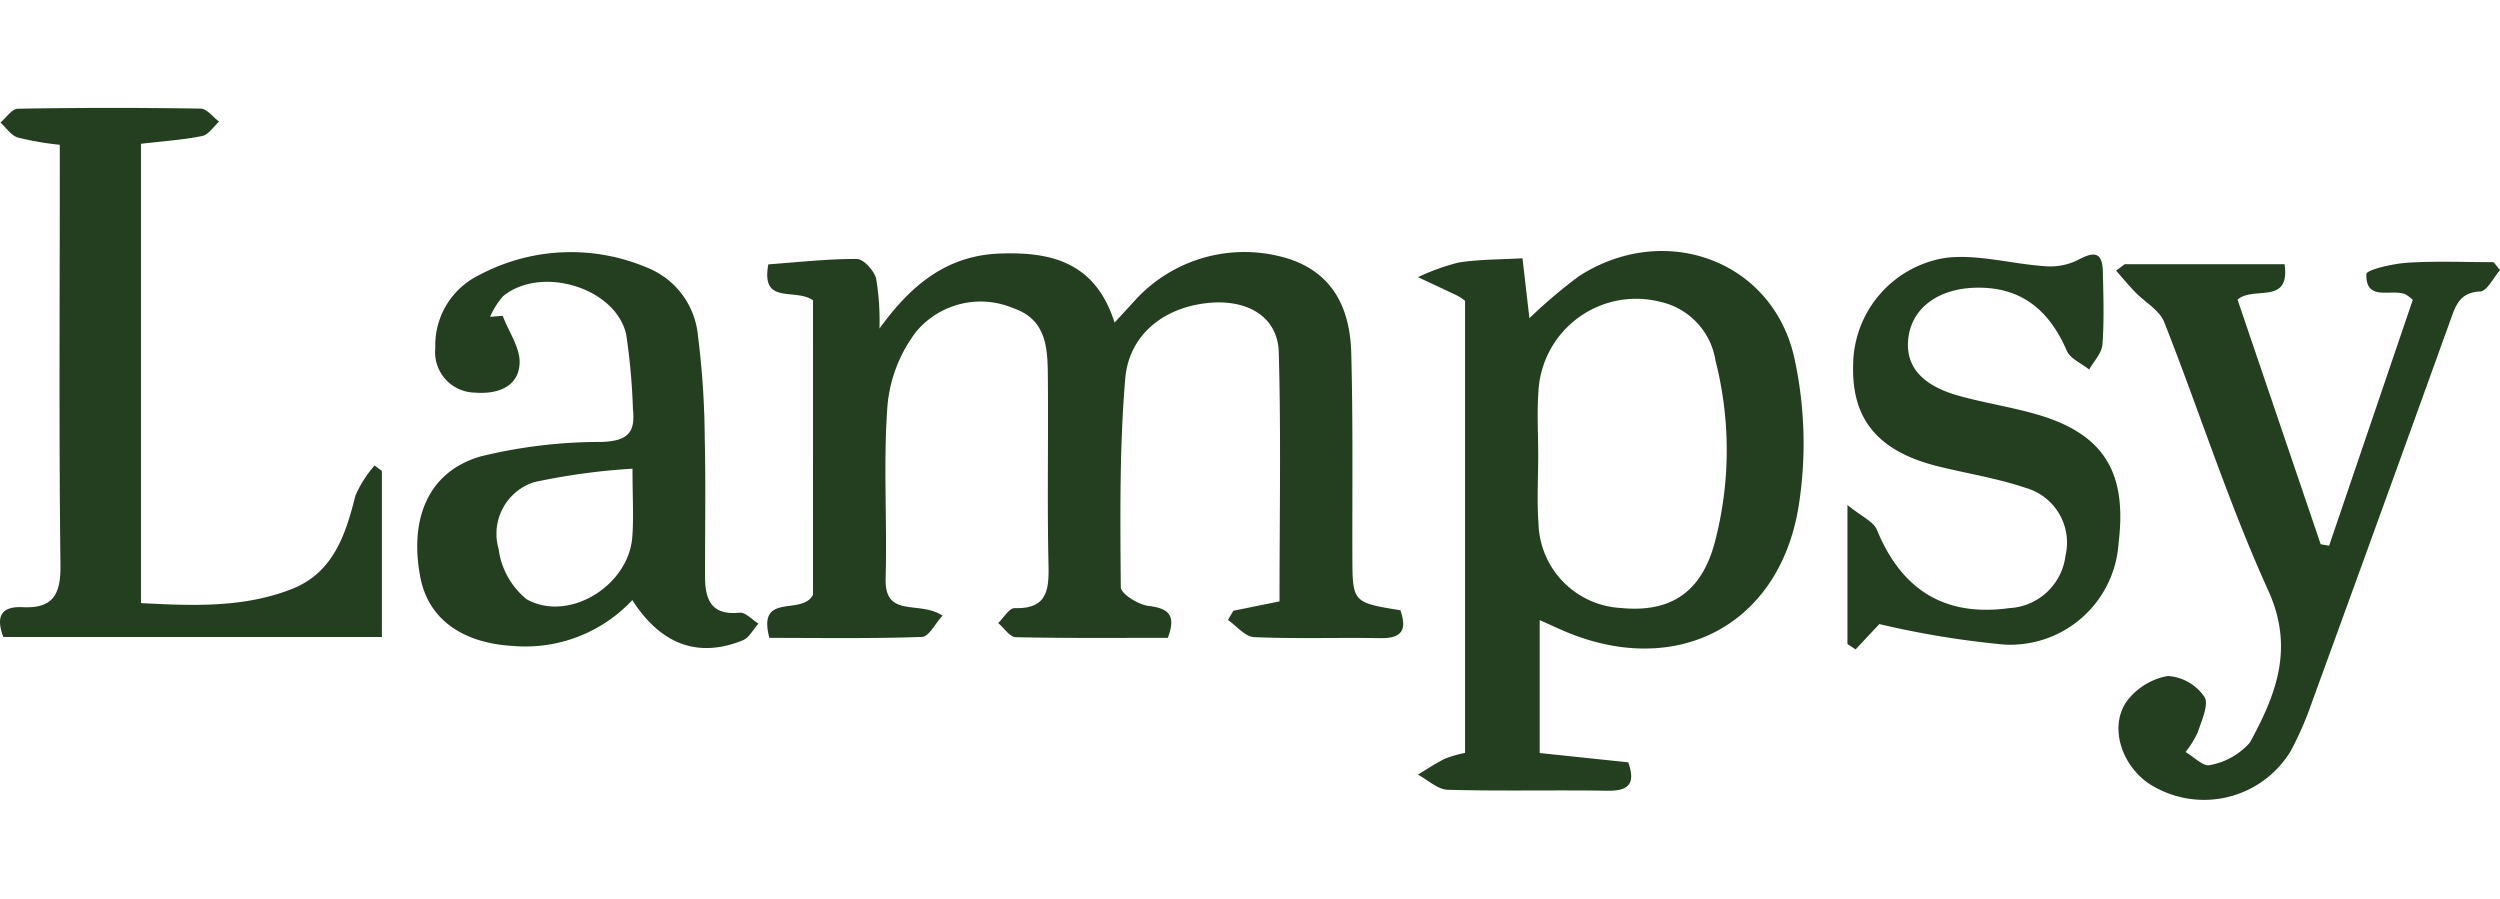
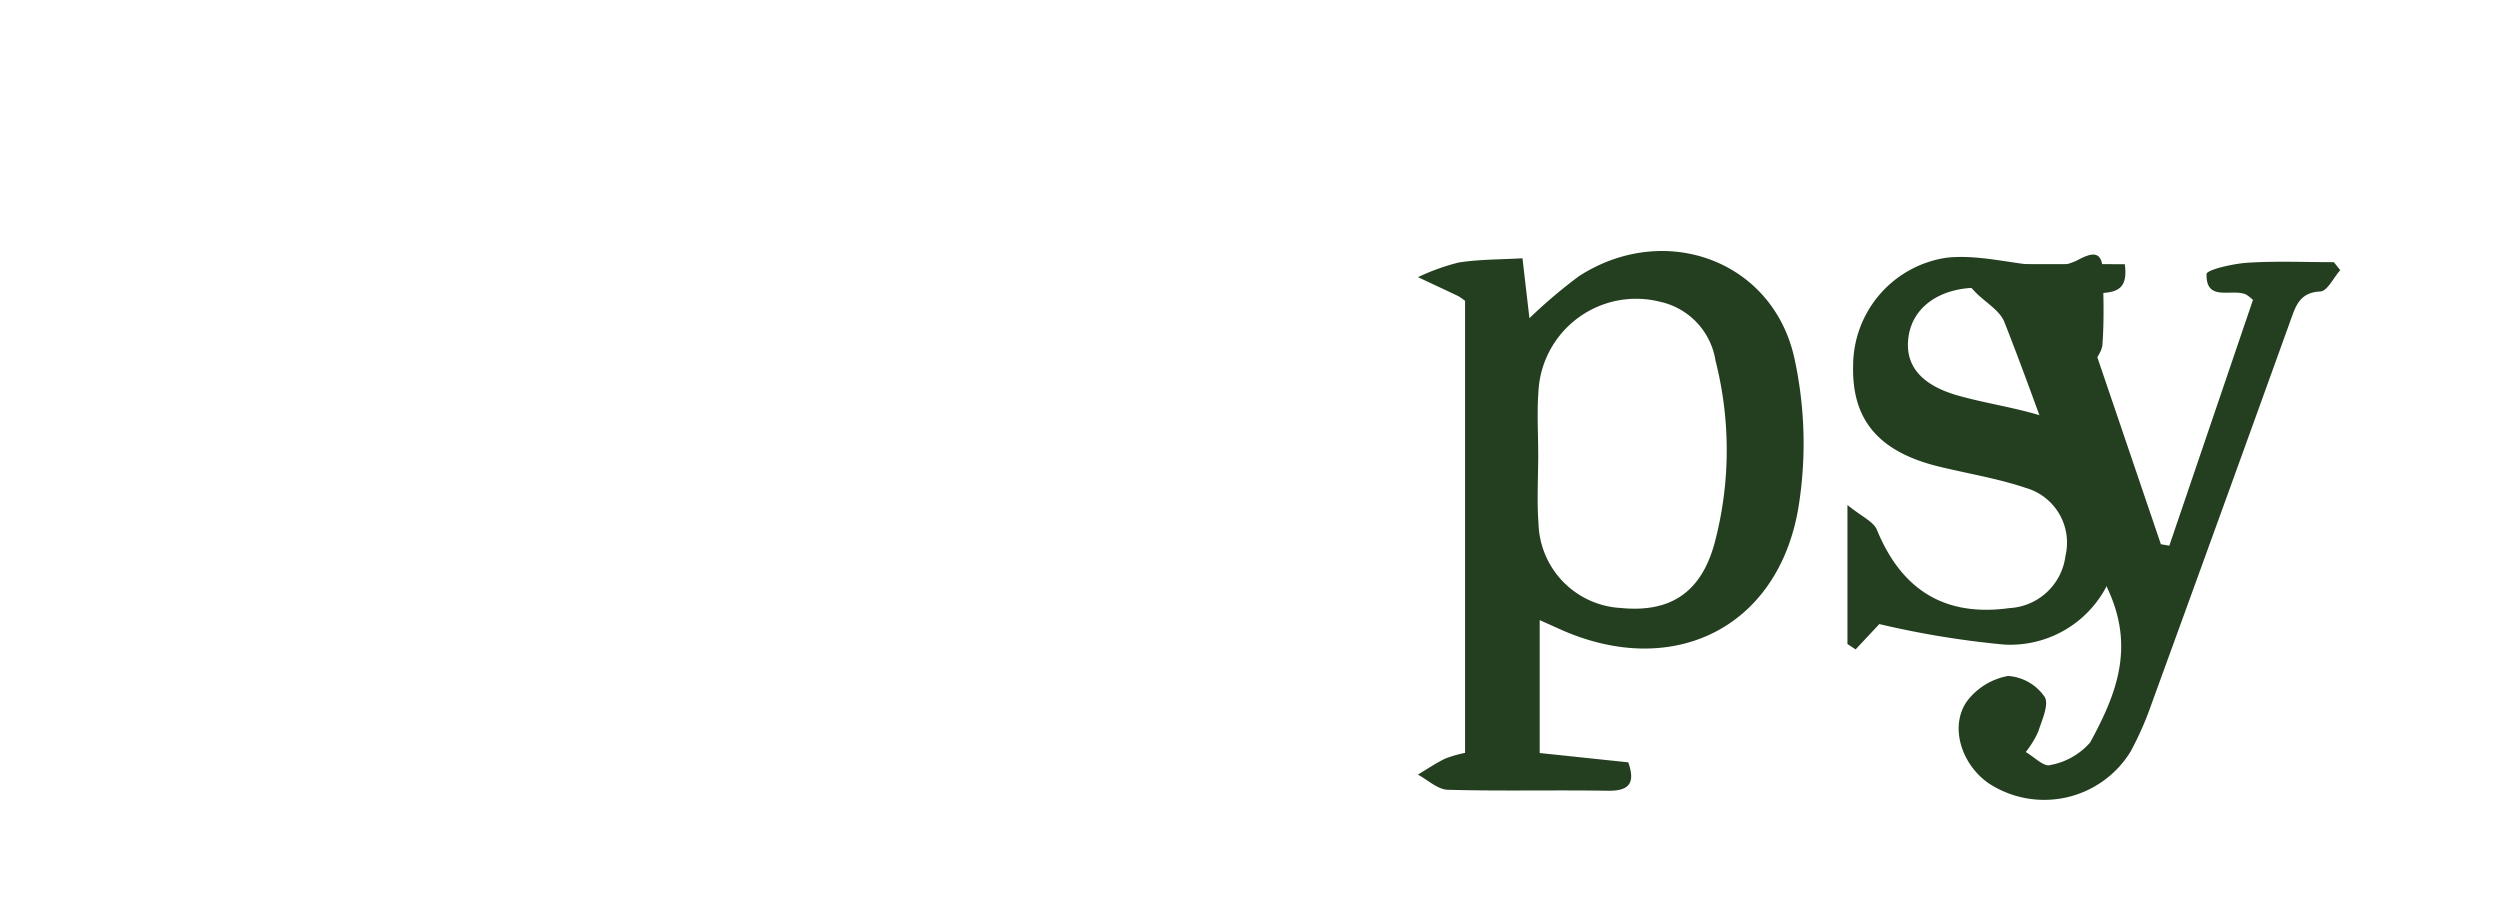
<svg xmlns="http://www.w3.org/2000/svg" width="139" height="50" viewBox="0 0 139 50">
  <defs>
    <clipPath id="clip-path">
      <rect id="Rectangle_1130" data-name="Rectangle 1130" width="139" height="38.478" transform="translate(0 0)" fill="#233f20" />
    </clipPath>
  </defs>
  <g id="Group_1849" data-name="Group 1849" transform="translate(-253 -7810)">
-     <rect id="Rectangle_1111" data-name="Rectangle 1111" width="139" height="50" transform="translate(253 7810)" fill="none" />
    <g id="Component_137_5" data-name="Component 137 – 5" transform="translate(253 7816)">
      <g id="Group_1623" data-name="Group 1623" clip-path="url(#clip-path)">
-         <path id="Path_557" data-name="Path 557" d="M117.405,24.246c-1-.71-2.912.293-2.485-2,1.63-.117,3.274-.308,4.917-.3.376,0,.953.639,1.077,1.083a14.393,14.393,0,0,1,.186,2.785c1.809-2.507,3.812-4.065,6.693-4.17s5.314.491,6.379,3.838c.469-.511.816-.881,1.154-1.258a8.229,8.229,0,0,1,8.641-2.25c2.46.863,3.3,2.857,3.364,5.206.1,3.744.053,7.491.062,11.236.006,2.628,0,2.628,2.67,3.062.347,1,.175,1.572-1.1,1.55-2.345-.039-4.693.045-7.034-.057-.5-.022-.97-.62-1.454-.953l.3-.513,2.567-.521c0-4.672.088-9.267-.041-13.855-.054-1.941-1.7-2.944-3.872-2.742-2.477.23-4.456,1.733-4.665,4.226-.323,3.841-.276,7.718-.247,11.578,0,.369.965.973,1.535,1.043,1.133.139,1.554.512,1.082,1.777-2.8,0-5.631.027-8.459-.036-.33-.007-.649-.512-.973-.786.3-.291.617-.839.912-.83,1.778.053,1.916-.959,1.884-2.369-.076-3.438-.006-6.878-.035-10.316-.013-1.608.013-3.334-1.914-3.988a4.666,4.666,0,0,0-5.407,1.3,7.934,7.934,0,0,0-1.6,4.15c-.234,3.176-.011,6.383-.1,9.574-.061,2.242,1.854,1.2,3.164,2.066-.4.432-.756,1.171-1.141,1.184-2.824.1-5.654.053-8.487.053-.684-2.581,1.8-1.2,2.425-2.393Z" transform="translate(-72.201 -13.547)" fill="#233f20" />
        <path id="Path_558" data-name="Path 558" d="M219.041,41.943v7.389l4.924.518c.416,1.181.034,1.6-1.158,1.58-2.96-.049-5.922.029-8.88-.055-.56-.016-1.106-.548-1.659-.842.5-.3.986-.628,1.507-.886a6.7,6.7,0,0,1,1.116-.323V24.191a3.208,3.208,0,0,0-.371-.261c-.747-.356-1.5-.705-2.247-1.057a12.3,12.3,0,0,1,2.248-.81c1.137-.183,2.306-.165,3.563-.239l.386,3.332a28.227,28.227,0,0,1,2.749-2.333c4.743-3.066,10.772-.908,11.981,4.547a22.2,22.2,0,0,1,.219,8.357c-1.149,6.7-7.031,9.529-13.268,6.713-.322-.145-.644-.287-1.112-.5m-.08-9.214c0,1.286-.079,2.578.016,3.857a4.842,4.842,0,0,0,4.581,4.685c2.724.269,4.448-.842,5.2-3.575a20.133,20.133,0,0,0,.062-10.17,3.987,3.987,0,0,0-3.1-3.285,5.438,5.438,0,0,0-6.747,5c-.086,1.157-.013,2.326-.013,3.49" transform="translate(-133.434 -13.464)" fill="#233f20" />
-         <path id="Path_559" data-name="Path 559" d="M21.233,20.188v9.23H.185C-.233,28.309.033,27.7,1.257,27.759c1.682.082,2.125-.7,2.105-2.333C3.274,18.25,3.324,11.073,3.324,3.9V2.051A16.821,16.821,0,0,1,.982,1.644C.612,1.526.341,1.1.024.812.346.544.665.05.992.045Q6.076-.042,11.163.039c.343.006.679.471,1.018.723-.31.277-.585.728-.937.8-1.08.218-2.19.29-3.406.433V27.533c2.818.144,5.628.276,8.323-.758,2.356-.9,3.045-3.009,3.6-5.216a6.359,6.359,0,0,1,1.067-1.679l.406.308" transform="translate(0 0)" fill="#233f20" />
-         <path id="Path_560" data-name="Path 560" d="M317.268,23.168h8.885c.322,2.308-1.711,1.185-2.616,1.971l4.623,13.6.469.082,4.651-13.667a2.652,2.652,0,0,0-.385-.3c-.782-.352-2.237.436-2.195-1.136.006-.241,1.479-.58,2.289-.631,1.59-.1,3.191-.03,4.788-.03l.354.443c-.367.416-.719,1.168-1.1,1.186-1.157.052-1.37.8-1.668,1.623q-3.836,10.645-7.71,21.275a17.925,17.925,0,0,1-1.181,2.69,5.639,5.639,0,0,1-7.886,1.759c-1.494-1.037-2.183-3.109-1.234-4.527a3.668,3.668,0,0,1,2.314-1.442,2.689,2.689,0,0,1,2.026,1.156c.27.4-.147,1.309-.359,1.958a5.371,5.371,0,0,1-.686,1.114c.455.263,1,.83,1.346.728a3.859,3.859,0,0,0,2.236-1.261c1.434-2.637,2.486-5.218,1.013-8.455-2.206-4.847-3.824-9.958-5.784-14.92-.26-.659-1.07-1.1-1.607-1.656-.371-.385-.712-.8-1.067-1.2l.489-.364" transform="translate(-199.13 -14.48)" fill="#233f20" />
-         <path id="Path_561" data-name="Path 561" d="M74.424,40.955a8.138,8.138,0,0,1-6.633,2.551c-2.83-.159-4.717-1.5-5.158-3.837-.621-3.287.475-5.861,3.348-6.7a27.966,27.966,0,0,1,6.723-.806c1.385-.051,1.908-.453,1.754-1.812a35.4,35.4,0,0,0-.381-4.194c-.616-2.593-4.739-3.817-6.837-2.1a4.329,4.329,0,0,0-.724,1.149l.7-.055c.338.895,1,1.811.938,2.68-.088,1.326-1.3,1.685-2.5,1.589a2.248,2.248,0,0,1-2.184-2.492,4.331,4.331,0,0,1,2.439-4.043,10.833,10.833,0,0,1,9.28-.437,4.518,4.518,0,0,1,2.881,3.79,47.671,47.671,0,0,1,.379,5.671c.061,2.575.014,5.152.018,7.728,0,1.262.323,2.184,1.916,2.019.326-.034.7.392,1.053.606-.287.319-.513.786-.871.931-2.473,1-4.547.253-6.146-2.243m.014-7.3a36.357,36.357,0,0,0-5.465.747,3.014,3.014,0,0,0-1.979,3.715,4.323,4.323,0,0,0,1.561,2.8c2.337,1.3,5.647-.742,5.868-3.432.09-1.087.015-2.187.015-3.83" transform="translate(-39.266 -13.591)" fill="#233f20" />
+         <path id="Path_560" data-name="Path 560" d="M317.268,23.168c.322,2.308-1.711,1.185-2.616,1.971l4.623,13.6.469.082,4.651-13.667a2.652,2.652,0,0,0-.385-.3c-.782-.352-2.237.436-2.195-1.136.006-.241,1.479-.58,2.289-.631,1.59-.1,3.191-.03,4.788-.03l.354.443c-.367.416-.719,1.168-1.1,1.186-1.157.052-1.37.8-1.668,1.623q-3.836,10.645-7.71,21.275a17.925,17.925,0,0,1-1.181,2.69,5.639,5.639,0,0,1-7.886,1.759c-1.494-1.037-2.183-3.109-1.234-4.527a3.668,3.668,0,0,1,2.314-1.442,2.689,2.689,0,0,1,2.026,1.156c.27.4-.147,1.309-.359,1.958a5.371,5.371,0,0,1-.686,1.114c.455.263,1,.83,1.346.728a3.859,3.859,0,0,0,2.236-1.261c1.434-2.637,2.486-5.218,1.013-8.455-2.206-4.847-3.824-9.958-5.784-14.92-.26-.659-1.07-1.1-1.607-1.656-.371-.385-.712-.8-1.067-1.2l.489-.364" transform="translate(-199.13 -14.48)" fill="#233f20" />
        <path id="Path_562" data-name="Path 562" d="M278.351,42.5l-1.321,1.411-.453-.3V35.88c.791.648,1.45.921,1.64,1.384,1.379,3.365,3.8,4.845,7.369,4.349A3.32,3.32,0,0,0,288.7,38.7a3.163,3.163,0,0,0-2.209-3.77c-1.565-.528-3.22-.793-4.832-1.187-3.338-.816-4.841-2.586-4.766-5.6A6.082,6.082,0,0,1,282.1,22.13c1.77-.191,3.612.346,5.427.471a3.477,3.477,0,0,0,1.809-.315c.87-.47,1.415-.571,1.442.625.031,1.349.077,2.7-.023,4.045-.036.481-.479.931-.737,1.395-.427-.345-1.053-.6-1.246-1.05-.98-2.252-2.53-3.572-5.1-3.5-2.009.057-3.442,1.084-3.692,2.676s.642,2.724,2.747,3.32c1.418.4,2.888.623,4.306,1.026,3.767,1.07,5.11,3.193,4.618,7.177a6.032,6.032,0,0,1-6.372,5.64,50.529,50.529,0,0,1-6.936-1.14" transform="translate(-173.859 -13.803)" fill="#233f20" />
      </g>
    </g>
  </g>
</svg>